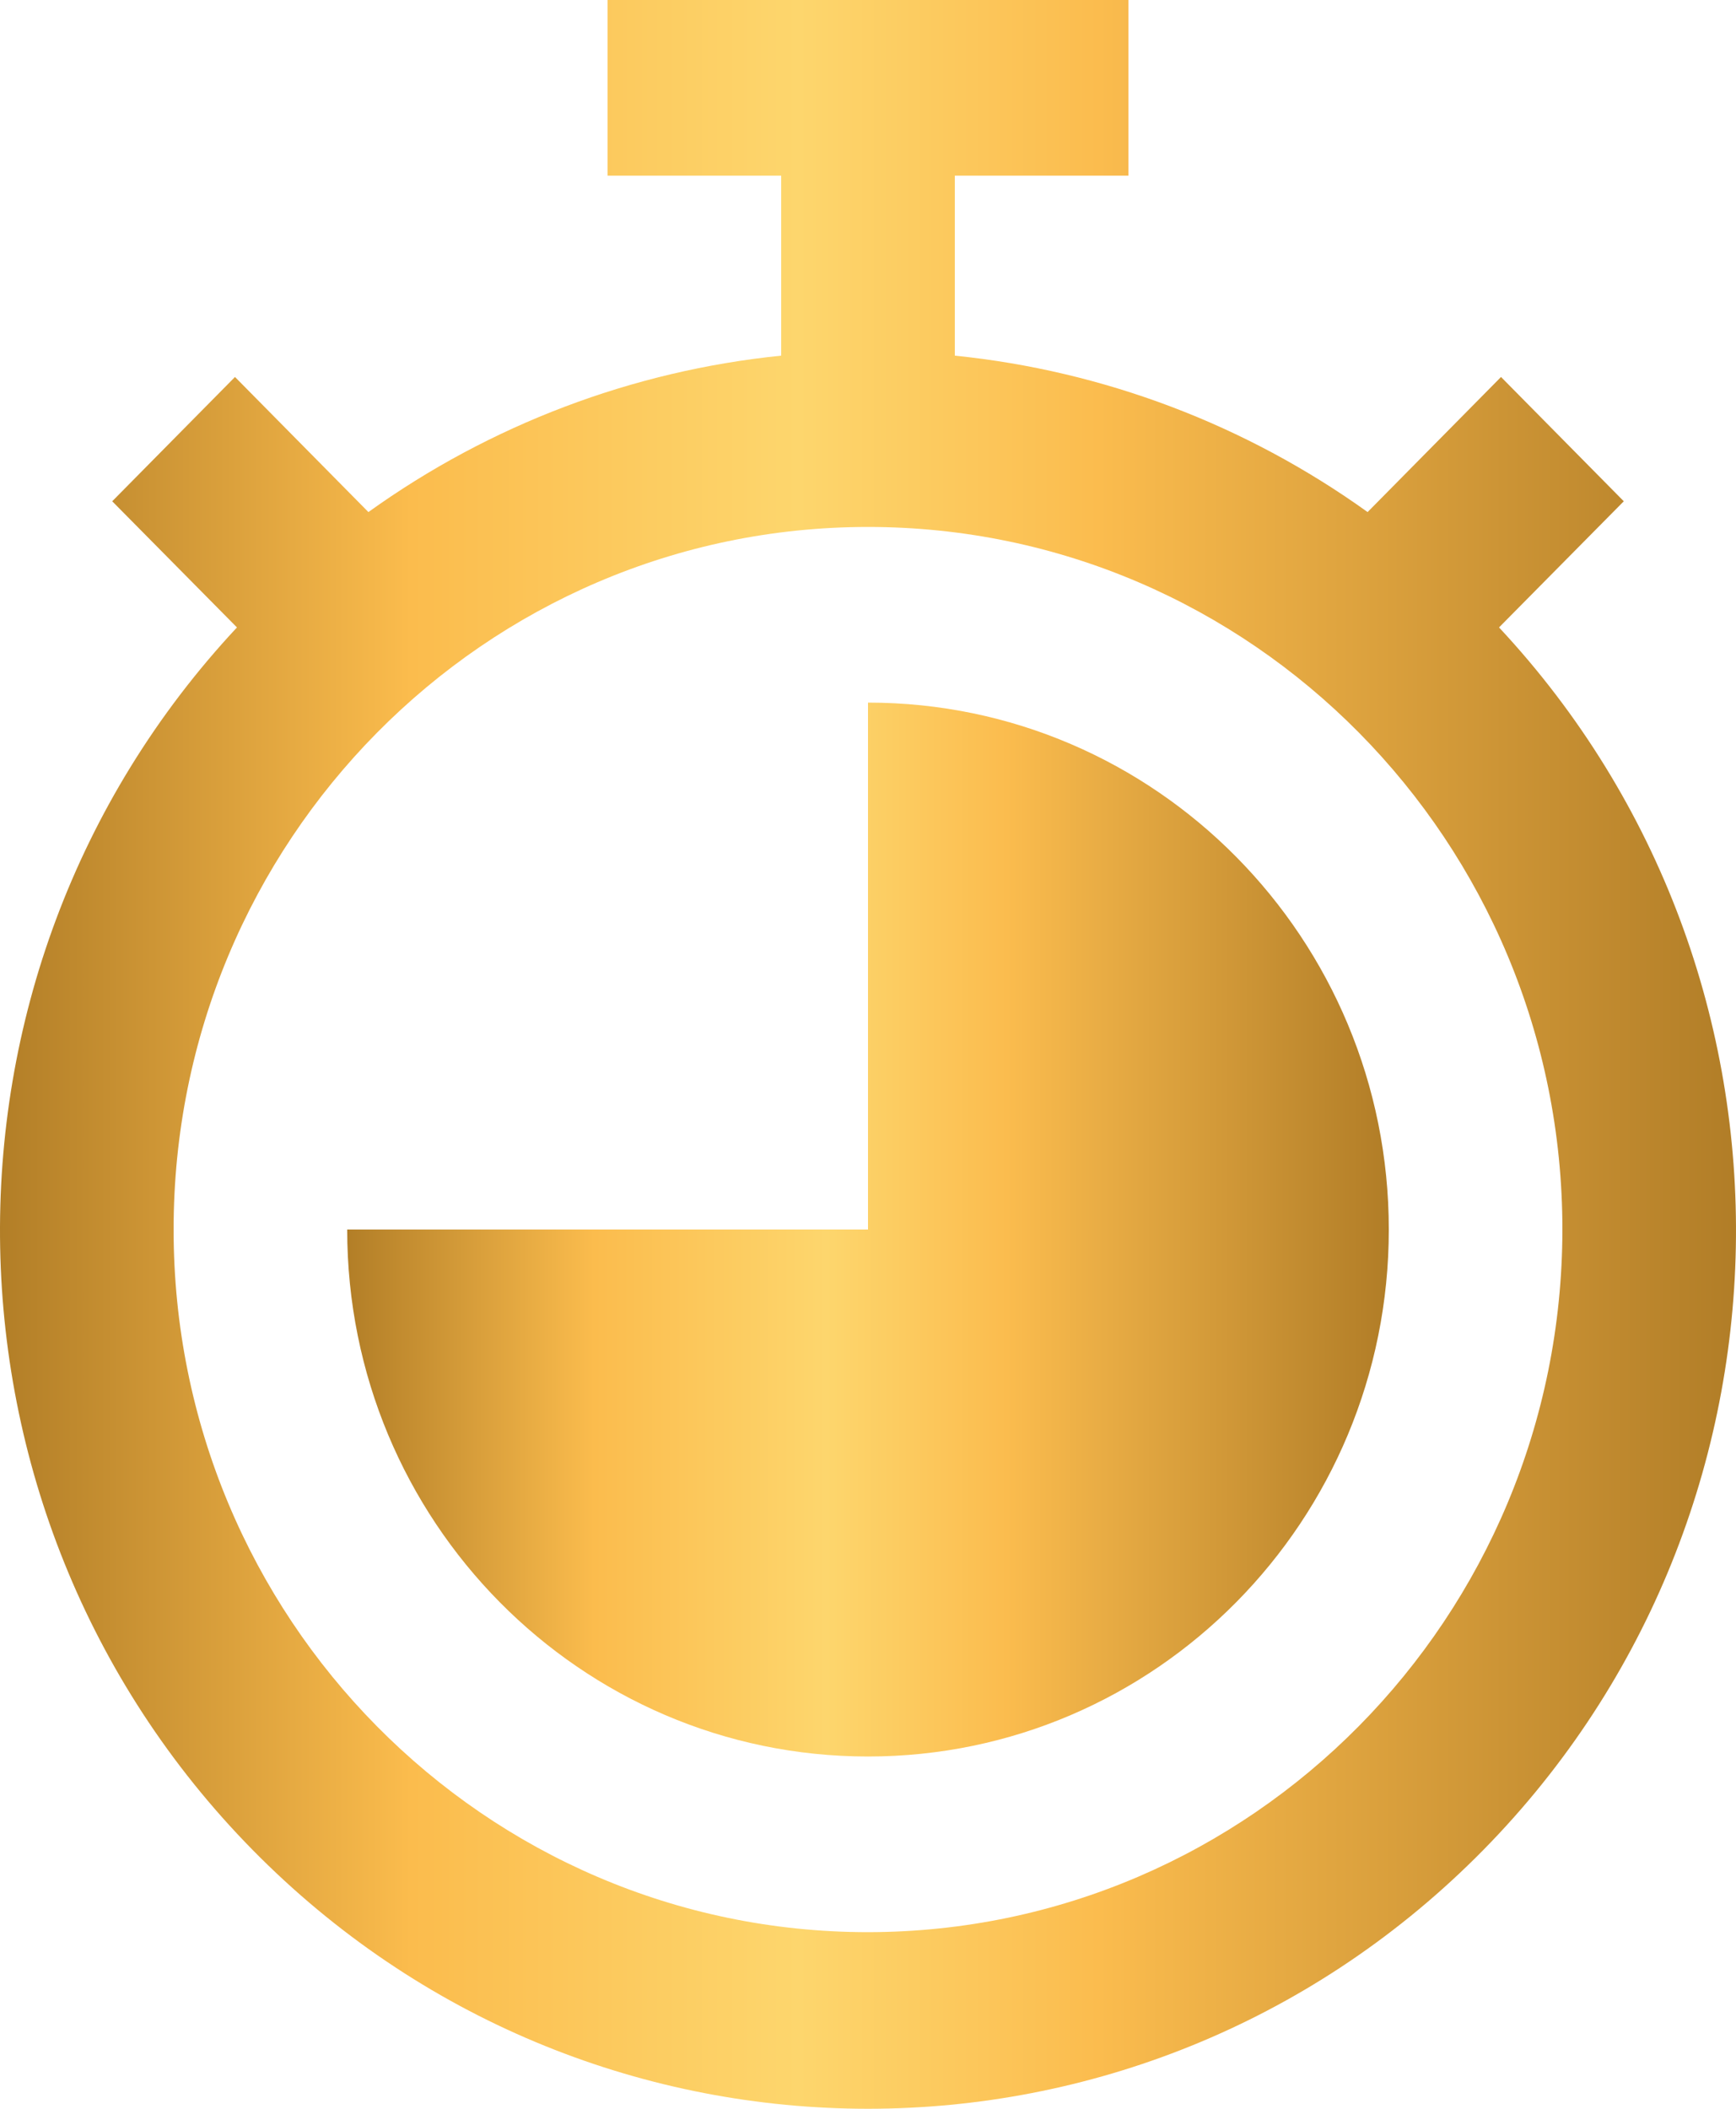
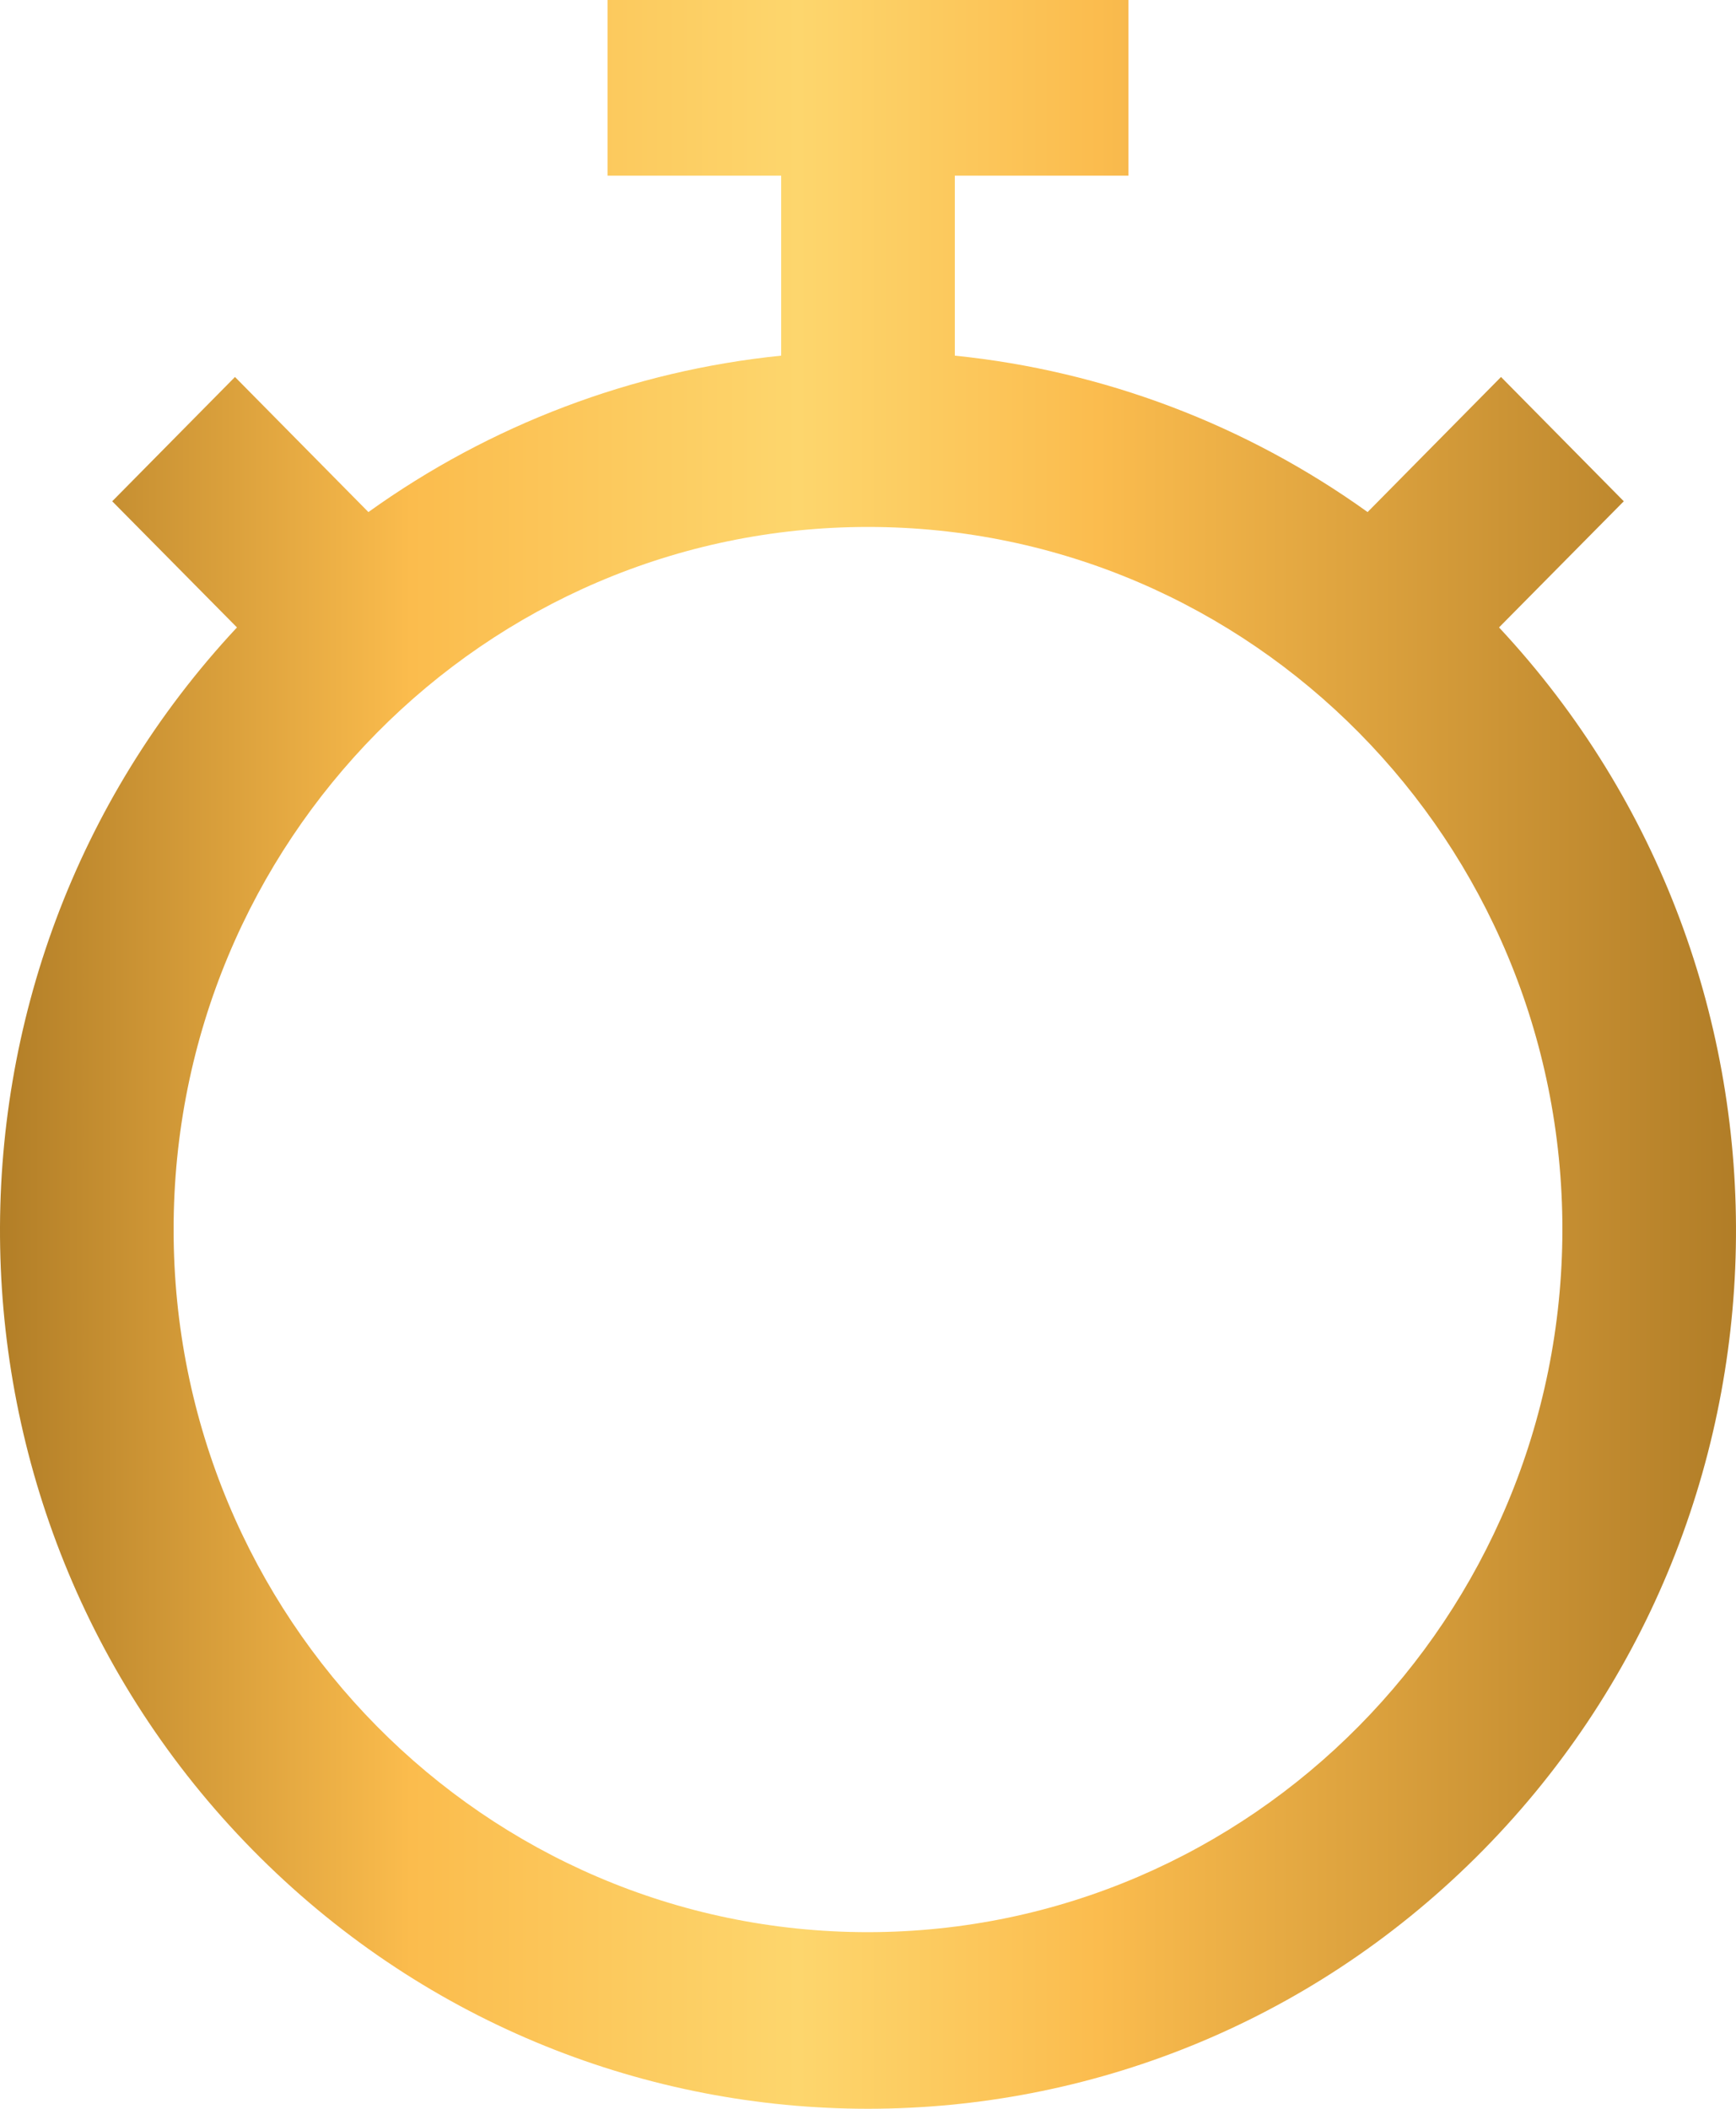
<svg xmlns="http://www.w3.org/2000/svg" width="14" height="17" viewBox="0 0 14 17" fill="none">
  <path fill-rule="evenodd" clip-rule="evenodd" d="M13.095 4.041L12.089 5.058C14.708 7.863 14.625 12.272 11.902 14.974C9.18 17.675 4.82 17.675 2.098 14.974C-0.625 12.272 -0.708 7.863 1.911 5.058L0.905 4.041L1.895 3.039L2.971 4.128C3.954 3.423 5.101 2.989 6.3 2.867V1.416H4.9V0H9.1V1.416H7.7V2.867C8.899 2.989 10.046 3.423 11.029 4.128L12.105 3.039L13.095 4.041ZM1.4 9.912C1.4 13.04 3.907 15.576 7 15.576C10.091 15.573 12.597 13.039 12.6 9.912C12.6 6.784 10.093 4.248 7 4.248C3.907 4.248 1.4 6.784 1.4 9.912Z" fill="url(#paint0_linear_0_10697)" />
-   <path d="M7 5.664V9.912H2.8C2.8 12.258 4.68 14.16 7 14.16C9.32 14.16 11.2 12.258 11.2 9.912C11.2 7.566 9.32 5.664 7 5.664Z" fill="url(#paint1_linear_0_10697)" />
  <defs>
    <linearGradient id="paint0_linear_0_10697" x1="0" y1="17" x2="14" y2="17" gradientUnits="userSpaceOnUse">
      <stop stop-color="#B27E27" />
      <stop offset="0.237" stop-color="#FBBC4D" />
      <stop offset="0.46" stop-color="#FDD66D" />
      <stop offset="0.633" stop-color="#FBBC4E" />
      <stop offset="1" stop-color="#B17D27" />
    </linearGradient>
    <linearGradient id="paint1_linear_0_10697" x1="2.8" y1="14.16" x2="11.2" y2="14.16" gradientUnits="userSpaceOnUse">
      <stop stop-color="#B27E27" />
      <stop offset="0.237" stop-color="#FBBC4D" />
      <stop offset="0.46" stop-color="#FDD66D" />
      <stop offset="0.633" stop-color="#FBBC4E" />
      <stop offset="1" stop-color="#B17D27" />
    </linearGradient>
  </defs>
</svg>